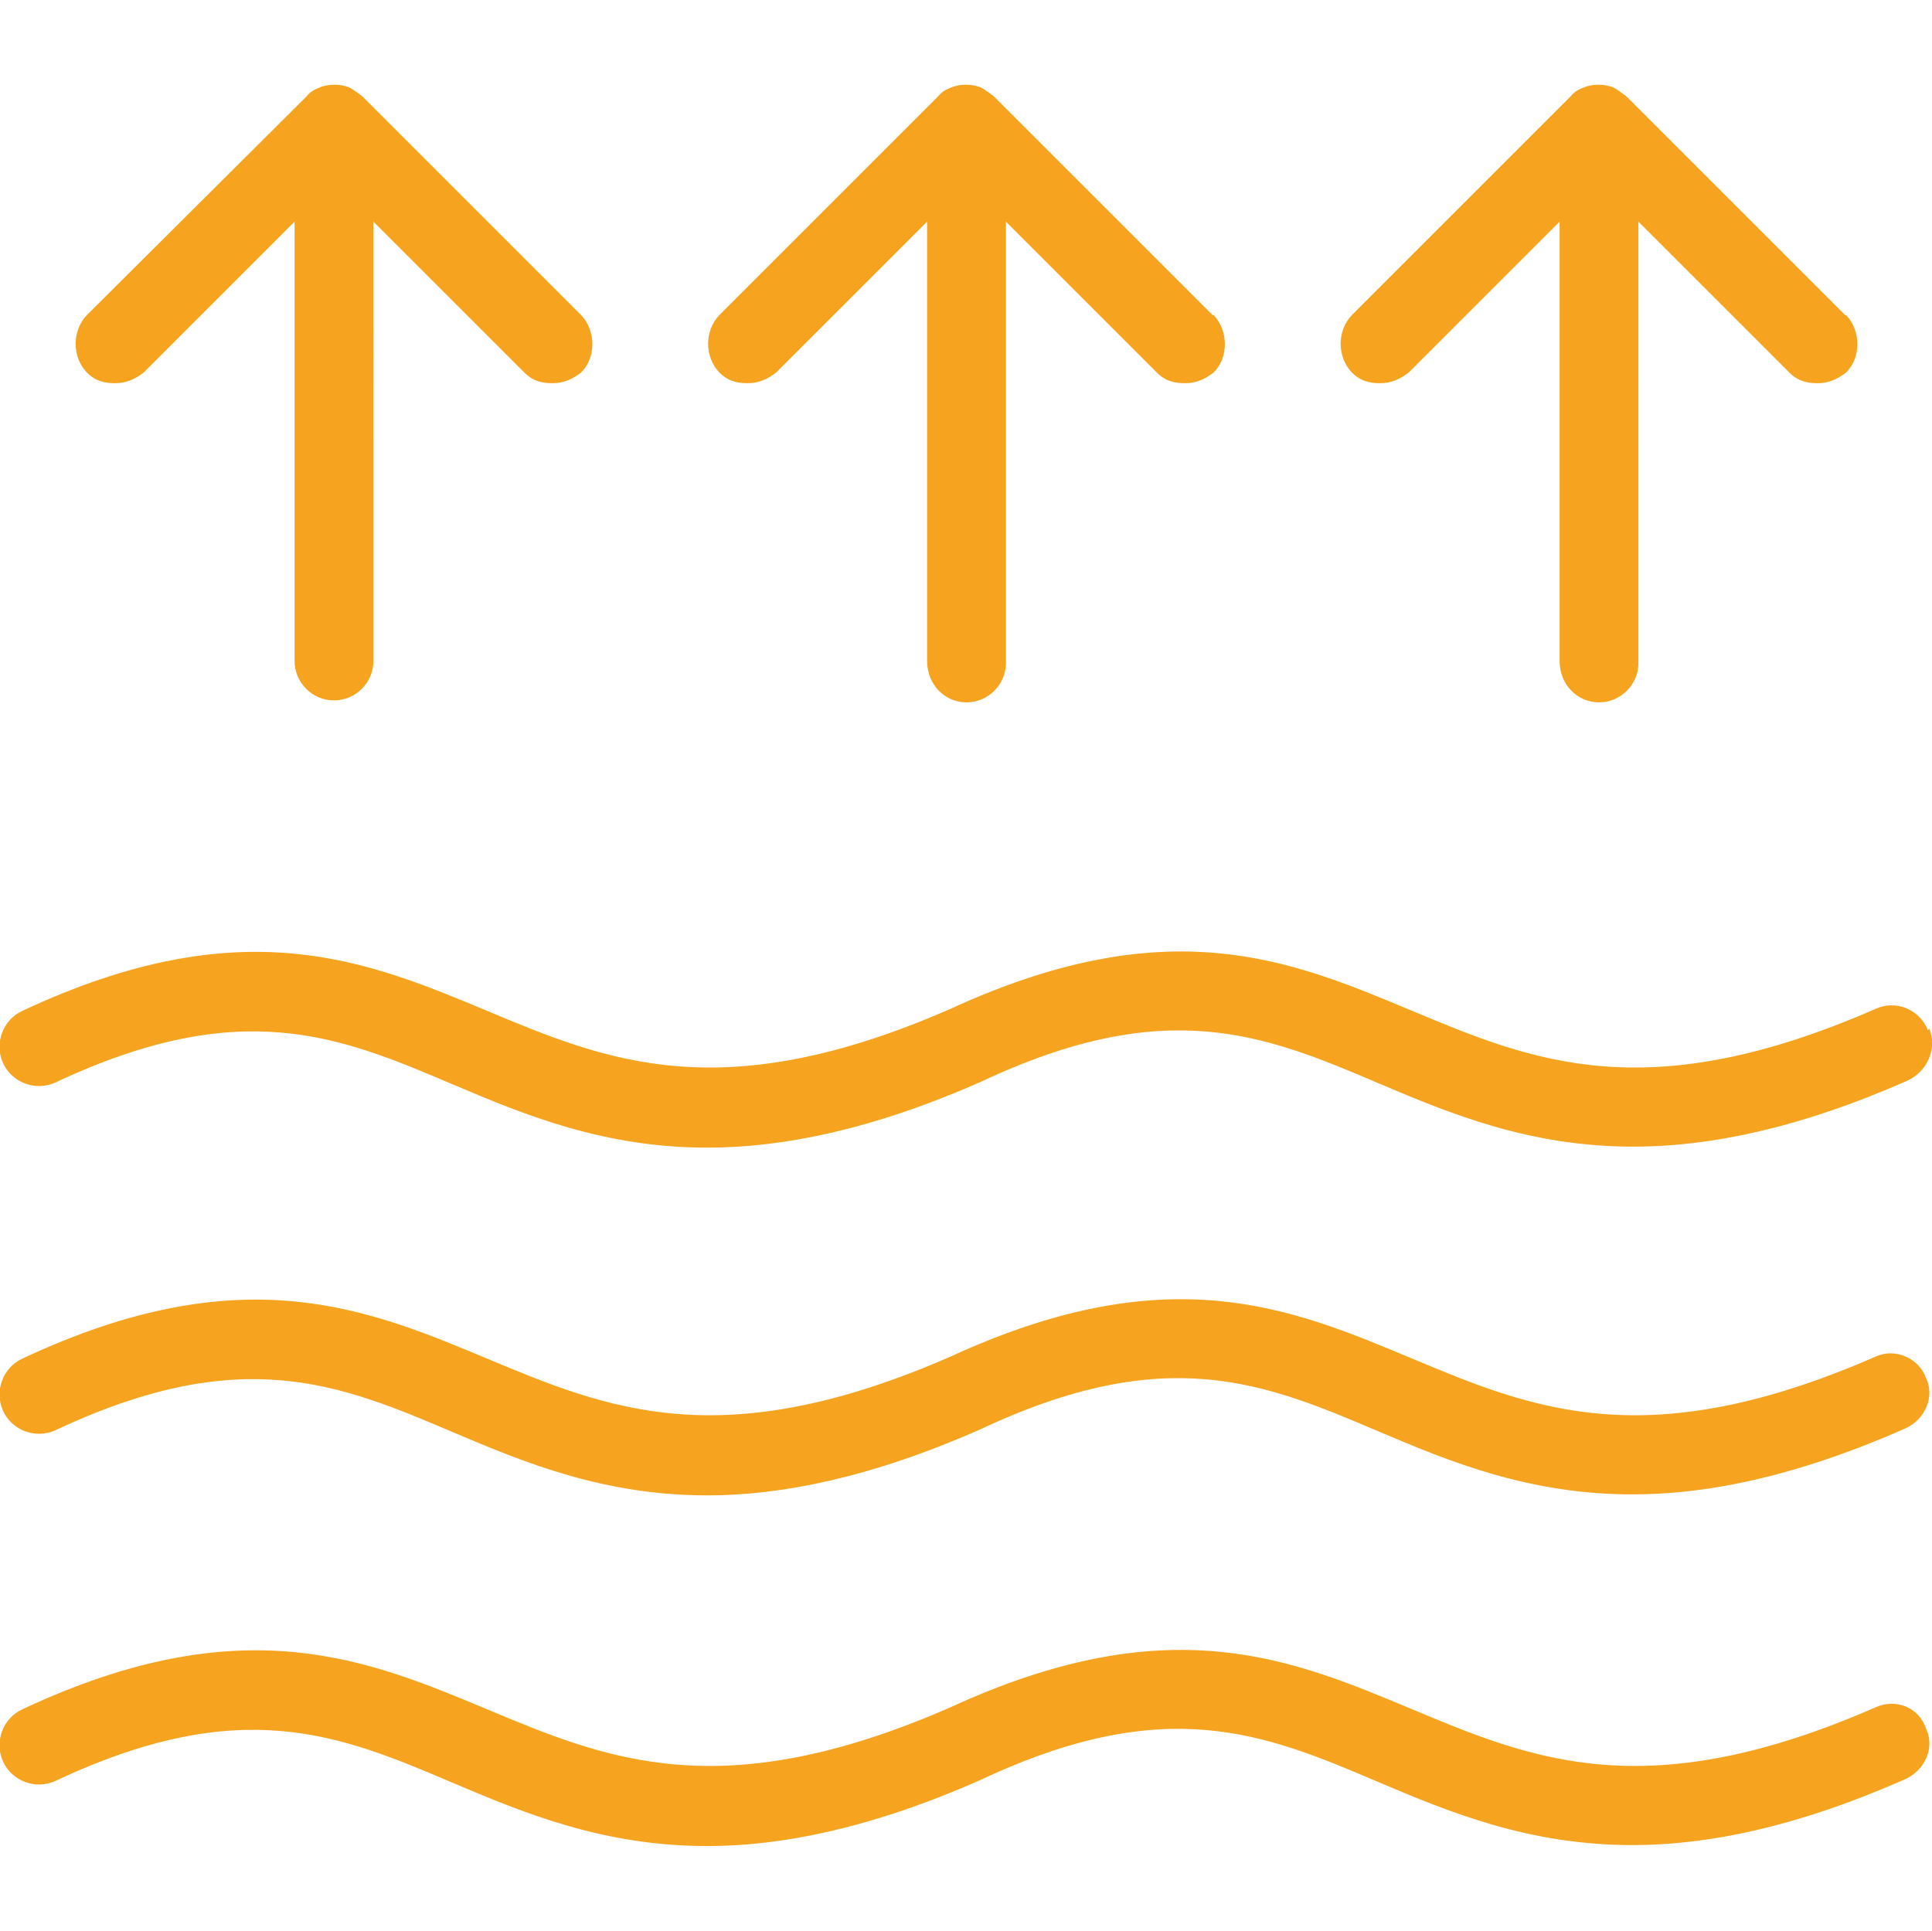
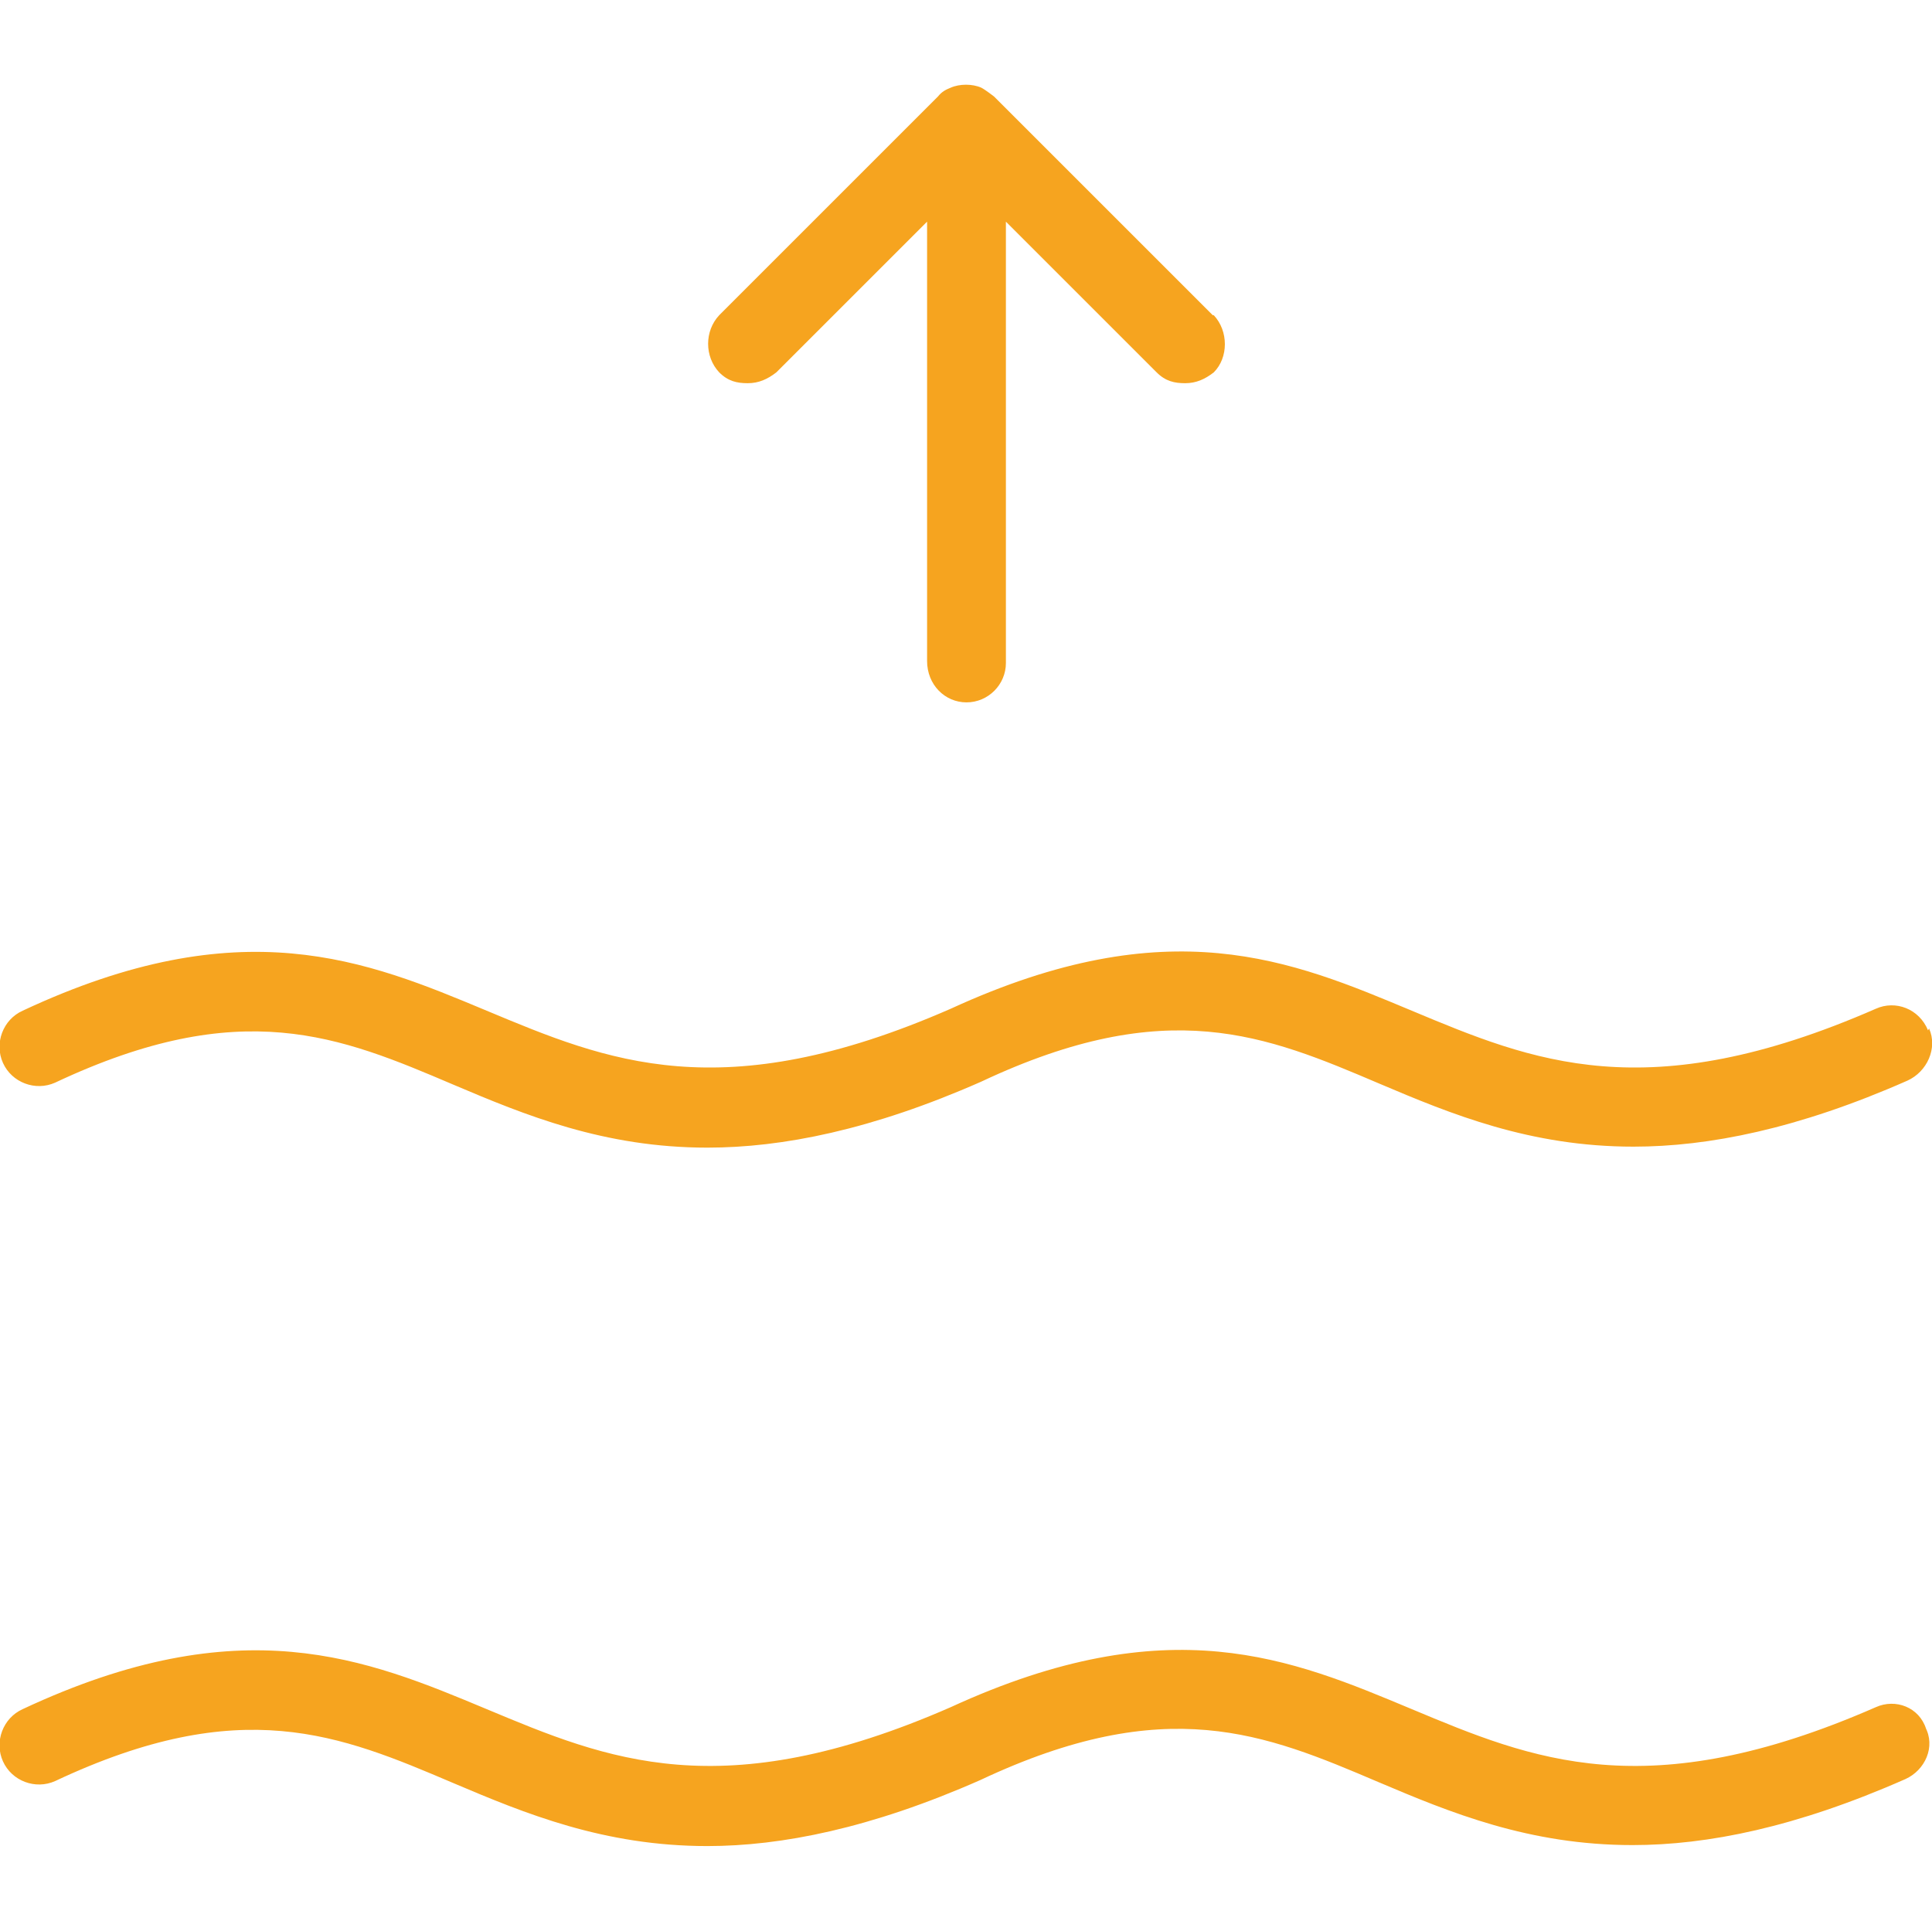
<svg xmlns="http://www.w3.org/2000/svg" id="Warstwa_1" viewBox="0 0 19.61 19.6">
  <defs>
    <clipPath id="clippath">
      <rect width="19.61" height="19.6" style="fill:none;" />
    </clipPath>
  </defs>
  <g style="clip-path:url(#clippath);">
    <path d="M19.57,10.46c-.09-.22-.33-.31-.53-.22-2.33,1.02-3.49.53-4.71.02s-2.46-1.04-4.68-.02c-2.33,1.02-3.49.53-4.71.02s-2.49-1.04-4.71,0c-.2.09-.29.33-.2.53.09.2.33.29.53.2,1.89-.89,2.89-.47,4.04.02.73.31,1.53.64,2.58.64.76,0,1.67-.18,2.78-.67,1.89-.89,2.89-.47,4.04.02.73.31,1.53.64,2.58.64.76,0,1.67-.18,2.78-.67.2-.09.31-.33.22-.53" style="fill:#f6a41f;" />
-     <path d="M19.55,13.99c-.07-.2-.31-.31-.51-.22-2.33,1.02-3.49.53-4.71.02s-2.46-1.04-4.68-.02c-2.33,1.02-3.49.53-4.71.02s-2.49-1.04-4.71,0c-.2.09-.29.33-.2.53.09.2.33.29.53.2,1.89-.89,2.89-.47,4.04.02.73.31,1.53.64,2.58.64.75,0,1.66-.18,2.77-.67,1.89-.89,2.89-.47,4.04.02.73.31,1.53.64,2.58.64.76,0,1.66-.18,2.77-.67.2-.09.31-.33.2-.53" style="fill:#f6a41f;" />
    <path d="M19.55,17.55c-.07-.22-.31-.31-.51-.22-2.33,1.02-3.49.53-4.71.02s-2.46-1.04-4.68-.02c-2.33,1.02-3.49.53-4.71.02s-2.49-1.04-4.71,0c-.2.09-.29.33-.2.53.09.2.33.29.53.2,1.89-.89,2.89-.47,4.04.02.73.31,1.53.64,2.58.64.75,0,1.66-.18,2.77-.67,1.89-.89,2.89-.47,4.04.02.73.31,1.53.64,2.58.64.76,0,1.66-.18,2.77-.67.2-.09.31-.33.2-.53" style="fill:#f6a41f;" />
-     <path d="M5.9,3.2L3.68.98s-.09-.07-.13-.09c-.09-.04-.22-.04-.31,0-.05.02-.09.04-.13.09L.88,3.2c-.15.16-.15.42,0,.58.09.09.18.11.29.11s.2-.04.29-.11l1.53-1.53v4.46c0,.22.18.4.4.4s.4-.18.4-.4V2.25l1.53,1.53c.09.09.18.11.29.11s.2-.04.29-.11c.15-.15.15-.42,0-.58" style="fill:#f6a41f;" />
    <path d="M12.31,3.2l-2.22-2.22s-.09-.07-.13-.09c-.09-.04-.22-.04-.31,0-.05.02-.09.04-.13.09l-2.22,2.22c-.15.16-.15.42,0,.58.09.09.18.11.29.11s.2-.04.29-.11l1.53-1.53v4.46c0,.24.18.42.4.42s.4-.18.4-.4V2.25l1.53,1.53c.09.09.18.11.29.11s.2-.04.29-.11c.15-.15.15-.42,0-.58" style="fill:#f6a41f;" />
-     <path d="M18.73,3.2l-2.22-2.22s-.09-.07-.13-.09c-.09-.04-.22-.04-.31,0-.05.02-.09.04-.13.09l-2.22,2.22c-.15.16-.15.42,0,.58.09.09.18.11.29.11s.2-.04.29-.11l1.53-1.53v4.46c0,.24.18.42.4.42s.4-.18.4-.4V2.25l1.53,1.53c.09.09.18.11.29.11s.2-.04.29-.11c.15-.15.15-.42,0-.58" style="fill:#f6a41f;" />
  </g>
</svg>